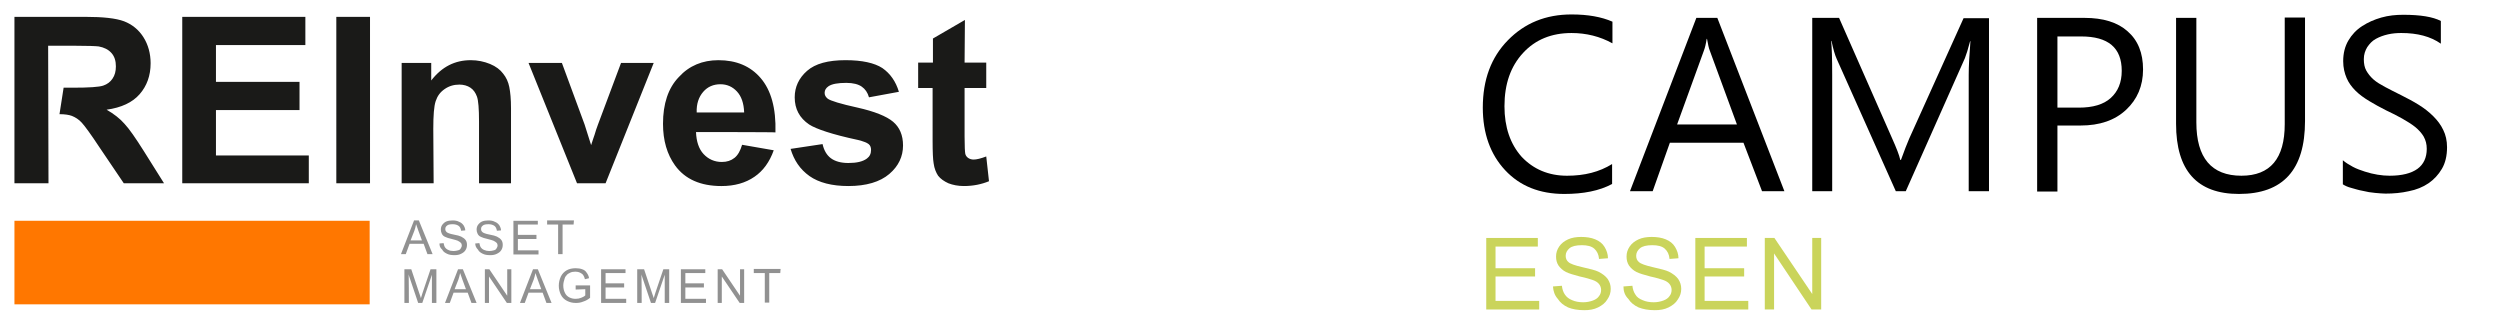
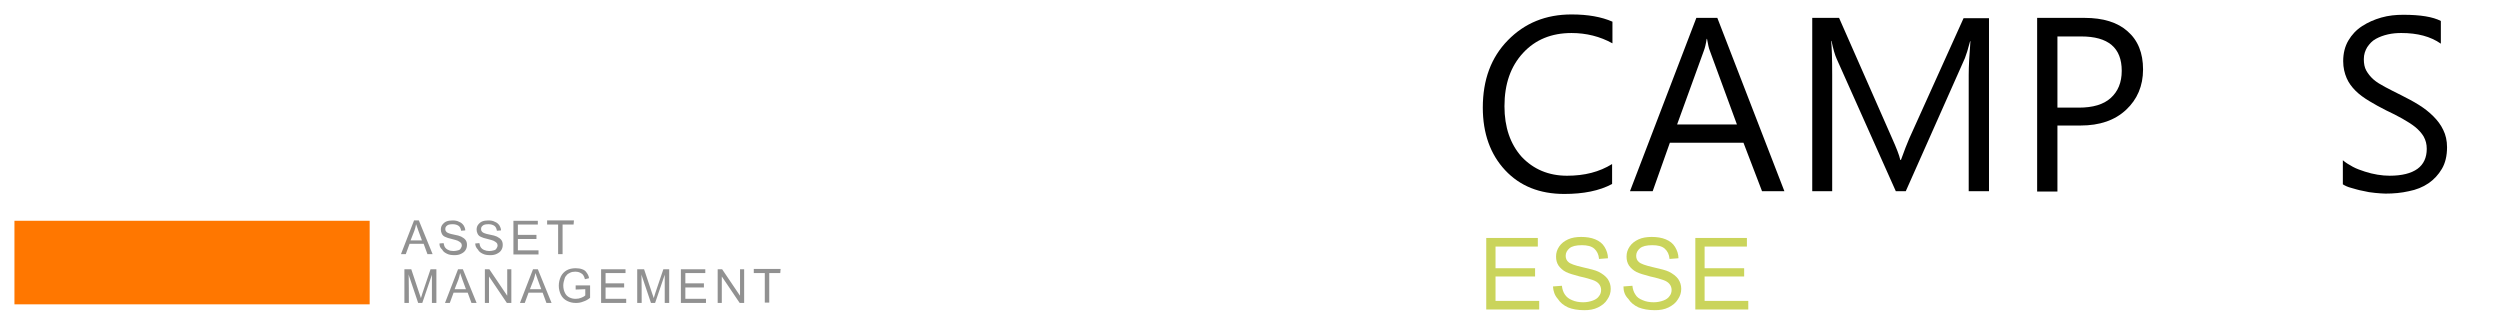
<svg xmlns="http://www.w3.org/2000/svg" xmlns:ns1="http://www.serif.com/" version="1.1" id="Ebene_1" x="0px" y="0px" viewBox="0 0 727 92" style="enable-background:new 0 0 727 92;" xml:space="preserve">
  <style type="text/css"> .st0{fill:#919191;} .st1{fill-rule:evenodd;clip-rule:evenodd;fill:#FF7700;} .st2{fill:#1A1A18;} .st3{fill:#CAD45B;} </style>
  <g id="Multi-Dark" ns1:id="Multi/Dark">
    <path id="Branch" class="st0" d="M167.4,84.2V83h4.2v3.6c-0.6,0.5-1.3,0.9-2,1.1c-0.7,0.3-1.4,0.4-2.1,0.4c-1,0-1.8-0.2-2.6-0.6 s-1.4-1-1.8-1.8c-0.4-0.8-0.6-1.7-0.6-2.6c0-1,0.2-1.8,0.6-2.7c0.4-0.8,1-1.4,1.7-1.8s1.6-0.6,2.6-0.6c0.7,0,1.4,0.1,1.9,0.3 c0.6,0.2,1,0.5,1.3,1c0.3,0.4,0.6,0.9,0.7,1.6l-1.2,0.3c-0.1-0.5-0.3-0.9-0.5-1.2s-0.5-0.5-0.9-0.7s-0.9-0.3-1.4-0.3 c-0.6,0-1.1,0.1-1.5,0.3s-0.8,0.4-1,0.7c-0.3,0.3-0.5,0.6-0.6,1c-0.2,0.6-0.4,1.3-0.4,2c0,0.9,0.2,1.6,0.5,2.2s0.7,1,1.3,1.3 s1.2,0.4,1.8,0.4s1.1-0.1,1.6-0.3s0.9-0.4,1.2-0.7v-1.8L167.4,84.2L167.4,84.2z M118.9,88.1h-1.3v-9.8h2l2.3,6.9 c0.2,0.6,0.4,1.1,0.5,1.5c0.1-0.4,0.3-0.9,0.5-1.6l2.3-6.8h1.7v9.8h-1.3v-8.2l-2.8,8.2h-1.2l-2.8-8.3 C118.9,79.7,118.9,88.1,118.9,88.1z M205.1,79.4h-5.8v3h5.4v1.2h-5.4v3.3h6v1.2H198v-9.8h7.1C205.1,78.3,205.1,79.4,205.1,79.4z M181.9,79.4h-5.8v3h5.4v1.2h-5.4v3.3h6v1.2h-7.3v-9.8h7.1C181.9,78.3,181.9,79.4,181.9,79.4z M142.2,88.1h-1.2v-9.8h1.3l5.2,7.7 v-7.7h1.2v9.8h-1.3l-5.2-7.7V88.1z M209.9,88.1h-1.2v-9.8h1.3l5.2,7.7v-7.7h1.2v9.8h-1.3l-5.2-7.7V88.1z M226.9,79.4h-3.2V88h-1.3 v-8.6h-3.2v-1.2h7.8L226.9,79.4L226.9,79.4z M186.6,88.1h-1.3v-9.8h2l2.3,6.9c0.2,0.6,0.4,1.1,0.5,1.5c0.1-0.4,0.3-0.9,0.5-1.6 l2.3-6.8h1.7v9.8h-1.3v-8.2l-2.8,8.2h-1.2l-2.8-8.3C186.6,79.7,186.6,88.1,186.6,88.1z M138.6,88.1h-1.5l-1.1-3h-4.1l-1.1,3h-1.4 l3.8-9.8h1.4C134.6,78.3,138.6,88.1,138.6,88.1z M160.4,88.1h-1.5l-1.1-3h-4.1l-1.1,3h-1.4l3.8-9.8h1.4L160.4,88.1z M132.2,84.1 h3.3l-1-2.7c-0.3-0.8-0.5-1.5-0.7-2c-0.1,0.6-0.3,1.3-0.5,1.9L132.2,84.1z M154.1,84.1h3.3l-1-2.7c-0.3-0.8-0.5-1.5-0.7-2 c-0.1,0.6-0.3,1.3-0.5,1.9L154.1,84.1z M127.8,70.8l1.2-0.1c0.1,0.5,0.2,0.9,0.4,1.2c0.2,0.3,0.5,0.6,1,0.8 c0.4,0.2,0.9,0.3,1.5,0.3c0.5,0,0.9-0.1,1.3-0.2c0.4-0.1,0.7-0.3,0.8-0.6c0.2-0.3,0.3-0.5,0.3-0.8s-0.1-0.6-0.3-0.8 s-0.5-0.4-0.9-0.6c-0.3-0.1-0.8-0.3-1.7-0.5s-1.5-0.4-1.9-0.6c-0.5-0.2-0.8-0.5-1-0.9s-0.3-0.8-0.3-1.2c0-0.5,0.1-1,0.4-1.4 c0.3-0.4,0.7-0.8,1.2-1s1.1-0.3,1.8-0.3s1.4,0.1,1.9,0.4c0.6,0.2,1,0.6,1.3,1c0.3,0.5,0.5,1,0.5,1.5l-1.2,0.1 c-0.1-0.6-0.3-1.1-0.7-1.4s-1-0.5-1.7-0.5c-0.8,0-1.4,0.1-1.7,0.4c-0.4,0.3-0.5,0.6-0.5,1s0.1,0.6,0.4,0.9c0.2,0.2,0.9,0.5,2,0.7 s1.8,0.4,2.2,0.6c0.6,0.3,1,0.6,1.3,1s0.4,0.9,0.4,1.4s-0.1,1-0.4,1.5c-0.3,0.5-0.7,0.8-1.3,1.1s-1.2,0.4-1.9,0.4 c-0.9,0-1.6-0.1-2.2-0.4c-0.6-0.3-1.1-0.6-1.4-1.2C127.9,72,127.8,71.4,127.8,70.8z M138.2,70.8l1.2-0.1c0.1,0.5,0.2,0.9,0.4,1.2 c0.2,0.3,0.5,0.6,1,0.8c0.5,0.2,0.9,0.3,1.5,0.3c0.5,0,0.9-0.1,1.3-0.2c0.4-0.1,0.7-0.3,0.8-0.6c0.2-0.3,0.3-0.5,0.3-0.8 s-0.1-0.6-0.3-0.8s-0.5-0.4-0.9-0.6c-0.3-0.1-0.8-0.3-1.7-0.5s-1.5-0.4-1.9-0.6c-0.5-0.2-0.8-0.5-1-0.9s-0.3-0.8-0.3-1.2 c0-0.5,0.1-1,0.4-1.4c0.3-0.4,0.7-0.8,1.2-1s1.1-0.3,1.8-0.3s1.4,0.1,1.9,0.4c0.6,0.2,1,0.6,1.3,1c0.3,0.5,0.5,1,0.5,1.5l-1.2,0.1 c-0.1-0.6-0.3-1.1-0.7-1.4s-1-0.5-1.7-0.5c-0.8,0-1.4,0.1-1.7,0.4c-0.4,0.3-0.5,0.6-0.5,1s0.1,0.6,0.4,0.9c0.2,0.2,0.9,0.5,2,0.7 s1.8,0.4,2.2,0.6c0.6,0.3,1,0.6,1.3,1s0.4,0.9,0.4,1.4s-0.1,1-0.4,1.5c-0.3,0.5-0.7,0.8-1.3,1.1s-1.2,0.4-1.9,0.4 c-0.9,0-1.6-0.1-2.2-0.4c-0.6-0.3-1.1-0.6-1.4-1.2C138.4,72,138.2,71.4,138.2,70.8L138.2,70.8z M125.8,73.9h-1.5l-1.1-3h-4.1 l-1.1,3h-1.4l3.8-9.8h1.4C121.8,64.1,125.8,73.9,125.8,73.9z M166.8,65.3h-3.2v8.6h-1.3v-8.6h-3.2v-1.2h7.8L166.8,65.3L166.8,65.3z M156.4,65.3h-5.8v3h5.4v1.2h-5.4v3.3h6V74h-7.3v-9.8h7.1V65.3z M119.4,69.9h3.3l-1-2.7c-0.3-0.8-0.5-1.5-0.7-2 c-0.1,0.6-0.3,1.3-0.5,1.9L119.4,69.9z" />
    <rect id="Square-orange" x="4.2" y="64.2" ns1:id="Square orange" class="st1" width="103.3" height="24.3"> </rect>
-     <path id="Wordmark-dark" ns1:id="Wordmark dark" class="st2" d="M280.5,18.2h6.3v7.4h-6.3v14.1c0,2.9,0.1,4.5,0.2,5 s0.4,0.9,0.8,1.2s1,0.5,1.6,0.5c0.9,0,2.1-0.3,3.7-0.9l0.8,7.2c-2.2,0.9-4.6,1.4-7.3,1.4c-1.7,0-3.2-0.3-4.5-0.8 c-1.3-0.6-2.3-1.3-3-2.2c-0.6-0.9-1.1-2.1-1.3-3.6c-0.2-1.1-0.3-3.3-0.3-6.5V25.6H267v-7.4h4.3v-7l9.3-5.4L280.5,18.2L280.5,18.2z M229.9,43.3l9.3-1.4c0.4,1.8,1.2,3.2,2.4,4.1c1.2,0.9,2.9,1.4,5.1,1.4c2.4,0,4.2-0.4,5.4-1.3c0.8-0.6,1.2-1.4,1.2-2.5 c0-0.7-0.2-1.3-0.7-1.7s-1.5-0.8-3.1-1.2c-7.5-1.6-12.2-3.2-14.2-4.5c-2.8-1.9-4.2-4.5-4.2-7.9c0-3,1.2-5.6,3.6-7.7 s6.1-3.1,11.2-3.1c4.8,0,8.4,0.8,10.7,2.3c2.3,1.6,3.9,3.9,4.8,6.9l-8.7,1.6c-0.4-1.4-1.1-2.4-2.1-3.1s-2.5-1.1-4.5-1.1 c-2.4,0-4.2,0.3-5.2,1c-0.7,0.5-1.1,1.1-1.1,1.9c0,0.7,0.3,1.2,0.9,1.7c0.8,0.6,3.7,1.5,8.7,2.6c4.9,1.1,8.4,2.5,10.3,4.1 s2.9,3.9,2.9,6.9c0,3.2-1.3,6-4,8.3s-6.7,3.5-11.9,3.5c-4.8,0-8.6-1-11.3-2.9C232.6,49.2,230.9,46.6,229.9,43.3z M202.4,38.4 c0.1,2.7,0.8,4.9,2.2,6.4s3.2,2.3,5.3,2.3c1.5,0,2.7-0.4,3.7-1.2s1.7-2.1,2.2-3.8l9.2,1.6c-1.2,3.4-3.1,6-5.6,7.7 c-2.6,1.8-5.8,2.7-9.6,2.7c-6.1,0-10.6-2-13.5-6c-2.3-3.2-3.5-7.2-3.5-12.1c0-5.8,1.5-10.4,4.6-13.6c3-3.3,6.9-4.9,11.5-4.9 c5.2,0,9.3,1.7,12.3,5.2s4.5,8.7,4.3,15.8C225.6,38.4,202.4,38.4,202.4,38.4z M107.6,53.3h-9.8V4.9h9.8V53.3z M126.1,53.3h-9.3v-35 h8.6v5.1c3.1-4,6.9-5.9,11.5-5.9c2,0,3.9,0.4,5.6,1.1c1.7,0.7,3,1.7,3.8,2.8c0.9,1.1,1.5,2.4,1.8,3.9s0.5,3.5,0.5,6.2v21.8h-9.3 V35.4c0-3.8-0.2-6.2-0.6-7.3c-0.4-1.1-1-2-1.9-2.6s-2-0.9-3.2-0.9c-1.6,0-3,0.4-4.3,1.3s-2.1,2-2.6,3.5s-0.7,4.1-0.7,8.1 L126.1,53.3L126.1,53.3z M176.1,53.3h-8.3l-14.1-35h9.7l6.6,17.9l1.9,6c0.5-1.5,0.8-2.5,1-3c0.3-1,0.6-2,1-3l6.7-17.9h9.5 L176.1,53.3z M88.8,13.1H62.8v10.7h24.3V32H62.8v13.2h27v8.1H53V4.9h35.8V13.1z M14.1,53.3H4.2V4.9h20.6c5.2,0,8.9,0.4,11.3,1.3 c2.3,0.9,4.2,2.4,5.6,4.6c1.4,2.2,2.1,4.8,2.1,7.6c0,3.6-1.1,6.6-3.2,9c-2.1,2.4-5.3,3.9-9.6,4.5c2.1,1.2,3.9,2.6,5.2,4.1 c1.4,1.5,3.2,4.1,5.6,7.9l5.9,9.4H36l-7.1-10.5c-2.5-3.8-4.2-6.1-5.1-7.1c-0.9-1-1.9-1.6-2.9-2c-0.8-0.3-2-0.5-3.6-0.5l1.2-7.7h2.7 c4.7,0,7.6-0.2,8.8-0.6c1.2-0.4,2.1-1.1,2.7-2c0.7-1,1-2.2,1-3.6c0-1.6-0.4-2.9-1.3-3.9c-0.9-1-2.1-1.6-3.7-1.9 c-0.8-0.1-3.2-0.2-7.1-0.2H14L14.1,53.3z M216.4,32.7c-0.1-2.7-0.8-4.7-2.1-6.1s-2.9-2.1-4.8-2.1c-2,0-3.7,0.7-5,2.2s-2,3.5-1.9,6 H216.4L216.4,32.7z" />
  </g>
  <g>
    <path d="M468.8,53.5c-3.7,2-8.4,2.9-13.9,2.9c-7.2,0-12.9-2.3-17.2-6.9c-4.3-4.6-6.5-10.7-6.5-18.2c0-8.1,2.4-14.6,7.3-19.6 s11-7.5,18.5-7.5c4.8,0,8.7,0.7,11.9,2.1v6.3c-3.6-2-7.6-3-11.9-3c-5.8,0-10.5,1.9-14.1,5.8s-5.4,9-5.4,15.5c0,6.1,1.7,11,5,14.7 c3.4,3.6,7.8,5.5,13.2,5.5c5.1,0,9.4-1.1,13.1-3.4C468.8,47.8,468.8,53.5,468.8,53.5z" />
    <path d="M518.9,55.6h-6.5L507,41.5h-21.4l-5,14.1H474l19.3-50.4h6.1L518.9,55.6z M505.1,36.2l-7.9-21.5c-0.3-0.7-0.5-1.8-0.8-3.4 h-0.1c-0.2,1.4-0.5,2.6-0.8,3.4l-7.8,21.5H505.1z" />
    <path d="M578.4,55.6h-5.9V21.8c0-2.7,0.2-5.9,0.5-9.8h-0.1c-0.6,2.3-1.1,3.9-1.5,4.9l-17.2,38.7h-2.9l-17.2-38.5 c-0.5-1.1-1-2.8-1.5-5.2h-0.1c0.2,2,0.3,5.3,0.3,9.9v33.8H527V5.2h7.8l15.5,35.2c1.2,2.7,2,4.7,2.3,6.1h0.2c1-2.8,1.8-4.8,2.4-6.2 l15.8-35h7.4L578.4,55.6L578.4,55.6z" />
    <path d="M598.3,36.6v19.1h-5.9V5.2h13.8c5.4,0,9.6,1.3,12.5,3.9c3,2.6,4.5,6.3,4.5,11.1s-1.7,8.7-4.9,11.7 c-3.3,3.1-7.7,4.6-13.3,4.6H598.3z M598.3,10.6v20.7h6.2c4.1,0,7.2-0.9,9.3-2.8s3.2-4.5,3.2-7.9c0-6.7-3.9-10-11.8-10L598.3,10.6 L598.3,10.6z" />
-     <path d="M670.3,35.2c0,14.2-6.4,21.2-19.2,21.2c-12.2,0-18.3-6.8-18.3-20.4V5.2h5.9v30.4c0,10.3,4.4,15.5,13.1,15.5 c8.4,0,12.6-5,12.6-15v-31h5.9L670.3,35.2L670.3,35.2z" />
    <path d="M681.3,53.6v-7c0.8,0.7,1.8,1.3,2.9,1.9s2.3,1,3.5,1.4s2.5,0.7,3.7,0.9s2.4,0.3,3.5,0.3c3.6,0,6.3-0.7,8.1-2 c1.8-1.3,2.7-3.3,2.7-5.8c0-1.4-0.3-2.5-0.9-3.6c-0.6-1-1.4-1.9-2.5-2.8c-1-0.8-2.3-1.6-3.7-2.4s-3-1.6-4.7-2.4 c-1.8-0.9-3.4-1.8-4.9-2.7s-2.9-1.9-4-3s-2-2.3-2.6-3.7c-0.6-1.4-1-3-1-4.9c0-2.3,0.5-4.3,1.5-6s2.3-3.1,4-4.2s3.5-1.9,5.6-2.5 s4.2-0.8,6.4-0.8c5,0,8.6,0.6,10.9,1.8v6.6c-3-2.1-6.8-3.1-11.5-3.1c-1.3,0-2.6,0.1-3.9,0.4c-1.3,0.3-2.4,0.7-3.5,1.3 s-1.8,1.4-2.5,2.4c-0.6,1-1,2.1-1,3.5c0,1.3,0.2,2.4,0.7,3.3c0.5,0.9,1.2,1.8,2.1,2.6s2.1,1.5,3.4,2.2c1.3,0.7,2.9,1.5,4.7,2.4 c1.8,0.9,3.5,1.8,5.1,2.8c1.6,1,3,2.1,4.2,3.3c1.2,1.2,2.2,2.5,2.9,4c0.7,1.4,1.1,3.1,1.1,5c0,2.5-0.5,4.6-1.5,6.3 c-1,1.7-2.3,3.1-3.9,4.2c-1.6,1.1-3.6,1.9-5.7,2.3c-2.2,0.5-4.4,0.7-6.8,0.7c-0.8,0-1.8-0.1-3-0.2c-1.2-0.1-2.4-0.3-3.6-0.6 c-1.2-0.2-2.4-0.6-3.5-0.9C682.8,54.4,681.9,54,681.3,53.6z" />
  </g>
  <g>
    <path class="st3" d="M432.2,90V69.2h15v2.5h-12.3V78h11.5v2.4h-11.5v7.1h12.7V90L432.2,90L432.2,90z" />
    <path class="st3" d="M451.6,83.3l2.6-0.2c0.1,1,0.4,1.9,0.9,2.6s1.1,1.2,2.1,1.6c0.9,0.4,2,0.6,3.2,0.6c1,0,2-0.2,2.8-0.5 s1.4-0.7,1.8-1.3c0.4-0.5,0.6-1.1,0.6-1.8c0-0.6-0.2-1.2-0.6-1.7s-1-0.9-1.9-1.2c-0.6-0.2-1.8-0.6-3.7-1c-1.9-0.5-3.2-0.9-4-1.3 c-1-0.5-1.7-1.2-2.2-1.9c-0.5-0.8-0.7-1.6-0.7-2.6c0-1.1,0.3-2,0.9-2.9s1.5-1.6,2.6-2.1c1.1-0.5,2.4-0.7,3.8-0.7 c1.5,0,2.9,0.2,4.1,0.7c1.2,0.5,2.1,1.2,2.7,2.2c0.6,1,1,2.1,1,3.3l-2.6,0.2c-0.1-1.3-0.6-2.3-1.4-3s-2-1-3.6-1 c-1.7,0-2.9,0.3-3.6,0.9s-1.1,1.3-1.1,2.2c0,0.8,0.3,1.4,0.8,1.8c0.5,0.5,1.9,1,4.1,1.5c2.2,0.5,3.8,0.9,4.6,1.3 c1.2,0.6,2.1,1.3,2.7,2.1c0.6,0.9,0.9,1.8,0.9,2.9c0,1.1-0.3,2.1-1,3.1c-0.6,1-1.5,1.7-2.7,2.3s-2.5,0.8-4,0.8 c-1.9,0-3.5-0.3-4.7-0.8c-1.3-0.6-2.3-1.4-3-2.5C452.1,85.9,451.7,84.7,451.6,83.3z" />
    <path class="st3" d="M472.1,83.3l2.6-0.2c0.1,1,0.4,1.9,0.9,2.6c0.4,0.7,1.1,1.2,2.1,1.6c0.9,0.4,2,0.6,3.2,0.6c1,0,2-0.2,2.8-0.5 s1.4-0.7,1.8-1.3c0.4-0.5,0.6-1.1,0.6-1.8c0-0.6-0.2-1.2-0.6-1.7c-0.4-0.5-1-0.9-1.9-1.2c-0.6-0.2-1.8-0.6-3.7-1 c-1.9-0.5-3.2-0.9-4-1.3c-1-0.5-1.7-1.2-2.2-1.9c-0.5-0.8-0.7-1.6-0.7-2.6c0-1.1,0.3-2,0.9-2.9s1.5-1.6,2.6-2.1 c1.1-0.5,2.4-0.7,3.8-0.7c1.5,0,2.9,0.2,4.1,0.7c1.2,0.5,2.1,1.2,2.7,2.2c0.6,1,1,2.1,1,3.3l-2.6,0.2c-0.1-1.3-0.6-2.3-1.4-3 s-2-1-3.6-1c-1.7,0-2.9,0.3-3.6,0.9s-1.1,1.3-1.1,2.2c0,0.8,0.3,1.4,0.8,1.8c0.5,0.5,1.9,1,4.1,1.5c2.2,0.5,3.8,0.9,4.6,1.3 c1.2,0.6,2.1,1.3,2.7,2.1c0.6,0.9,0.9,1.8,0.9,2.9c0,1.1-0.3,2.1-1,3.1c-0.6,1-1.5,1.7-2.7,2.3s-2.5,0.8-4,0.8 c-1.9,0-3.4-0.3-4.7-0.8c-1.3-0.6-2.3-1.4-3-2.5C472.5,85.9,472.1,84.7,472.1,83.3z" />
    <path class="st3" d="M493,90V69.2h15v2.5h-12.3V78h11.5v2.4h-11.5v7.1h12.7V90L493,90L493,90z" />
-     <path class="st3" d="M513.2,90V69.2h2.8L527,85.5V69.2h2.6V90h-2.8l-10.9-16.3V90L513.2,90L513.2,90z" />
  </g>
</svg>